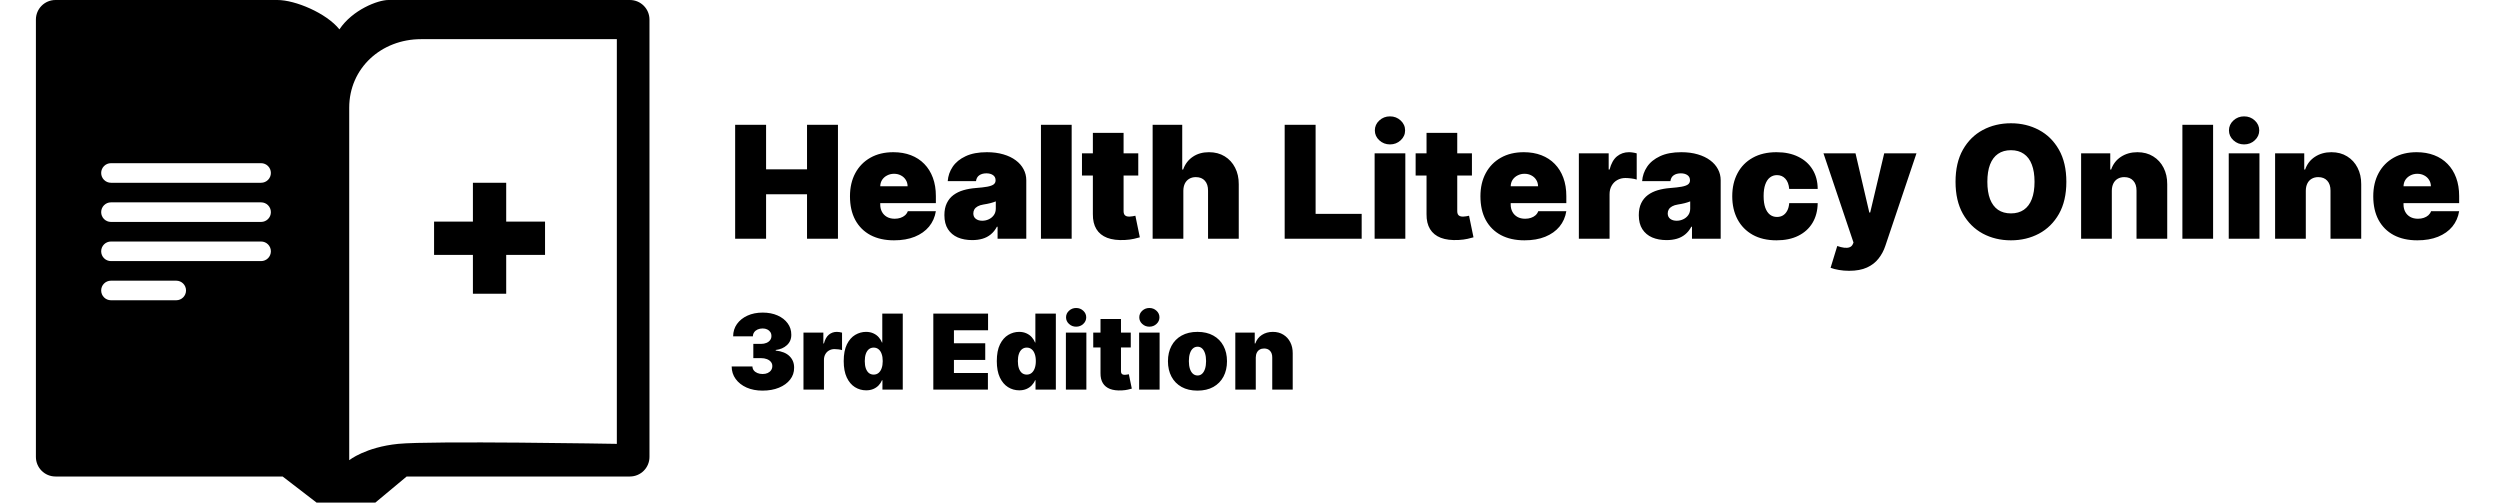
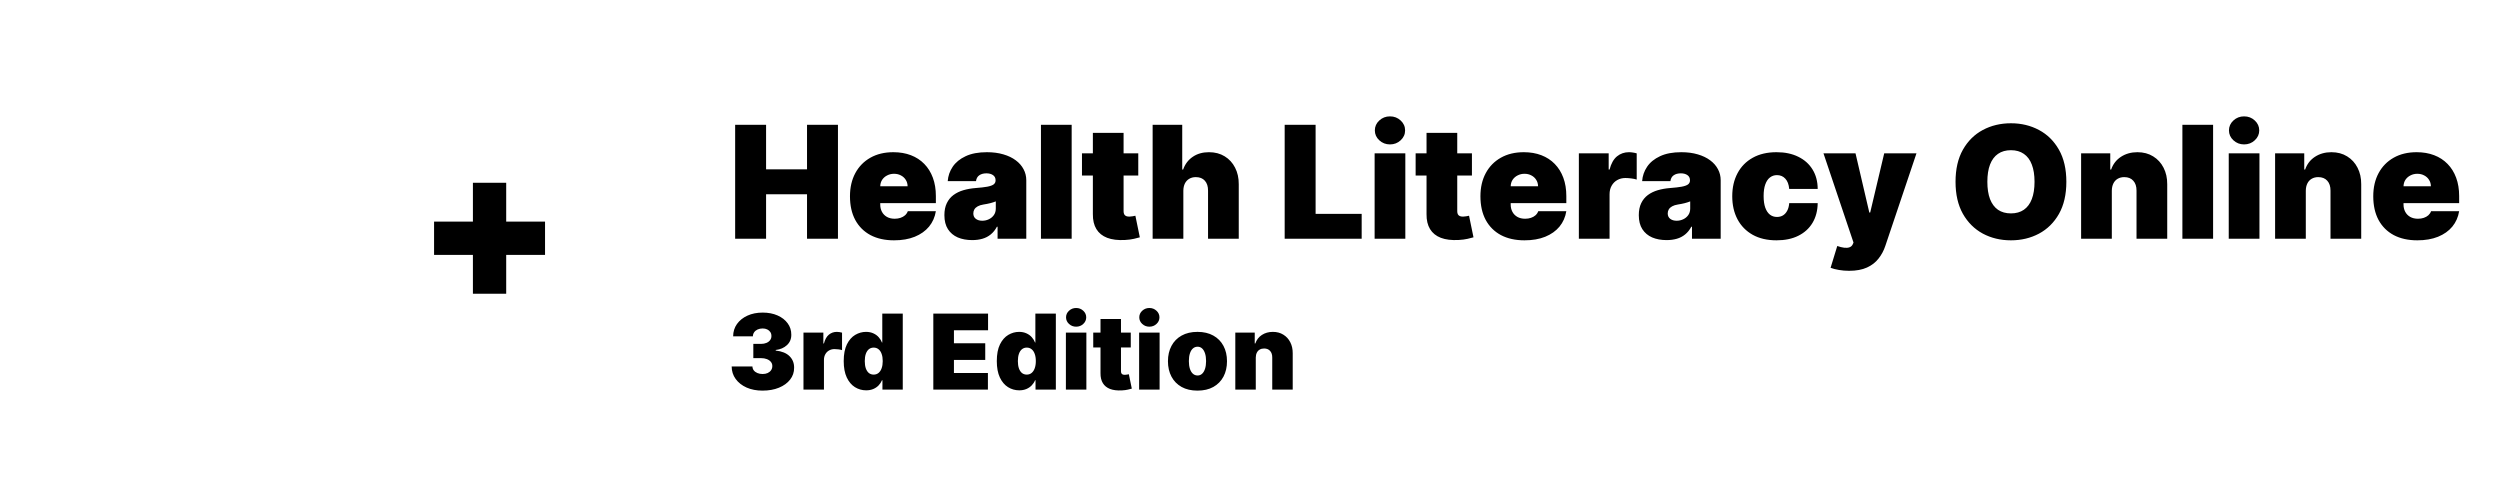
<svg xmlns="http://www.w3.org/2000/svg" width="383" height="77" viewBox="0 0 383 77" fill="none">
-   <path fill-rule="evenodd" clip-rule="evenodd" d="M8.5 0C6.843 0 5.5 1.343 5.5 3V70C5.5 71.657 6.843 73 8.5 73H43.3L48.5 77H57.5L62.3 73H96.5C98.157 73 99.5 71.657 99.5 70V3C99.5 1.343 98.157 0 96.5 0H59.5C57.889 0 54 1.5 52 4.5C50 2 45.227 0 42.5 0H8.5ZM64.5 6C58.425 6 53.5 10.425 53.5 16.5V70.5C53.5 70.5 56 68.5 61 68C66 67.5 94.5 68 94.5 68V6H64.5ZM15.5 26.5C15.5 25.672 16.172 25 17 25H40C40.828 25 41.5 25.672 41.5 26.5C41.5 27.328 40.828 28 40 28H17C16.172 28 15.5 27.328 15.5 26.5ZM17 31C16.172 31 15.5 31.672 15.5 32.5C15.5 33.328 16.172 34 17 34H40C40.828 34 41.5 33.328 41.5 32.5C41.5 31.672 40.828 31 40 31H17ZM15.5 38.5C15.5 37.672 16.172 37 17 37H40C40.828 37 41.5 37.672 41.5 38.5C41.5 39.328 40.828 40 40 40H17C16.172 40 15.5 39.328 15.5 38.5ZM17 43C16.172 43 15.5 43.672 15.5 44.5C15.5 45.328 16.172 46 17 46H27C27.828 46 28.5 45.328 28.5 44.5C28.5 43.672 27.828 43 27 43H17Z" fill="black" />
  <path d="M77.55 28H72.45V33.95L66.5 33.95V39.05H72.45V45H77.55V39.05H83.5V33.95L77.55 33.95V28Z" fill="black" />
  <path d="M112.625 36.578V19.124H117.364V25.942H123.636V19.124H128.375V36.578H123.636V29.76H117.364V36.578H112.625ZM136.966 36.817C135.568 36.817 134.364 36.55 133.352 36.016C132.347 35.476 131.571 34.703 131.026 33.698C130.486 32.686 130.216 31.476 130.216 30.067C130.216 28.715 130.489 27.533 131.034 26.521C131.58 25.51 132.349 24.723 133.344 24.161C134.338 23.598 135.511 23.317 136.864 23.317C137.852 23.317 138.747 23.47 139.548 23.777C140.349 24.084 141.034 24.53 141.602 25.115C142.17 25.695 142.608 26.399 142.915 27.229C143.222 28.058 143.375 28.993 143.375 30.033V31.124H131.682V28.533H139.045C139.04 28.158 138.943 27.828 138.756 27.544C138.574 27.254 138.327 27.03 138.014 26.871C137.707 26.706 137.358 26.624 136.966 26.624C136.585 26.624 136.236 26.706 135.918 26.871C135.599 27.03 135.344 27.252 135.151 27.536C134.963 27.82 134.864 28.152 134.852 28.533V31.328C134.852 31.749 134.94 32.124 135.116 32.453C135.293 32.783 135.545 33.041 135.875 33.229C136.205 33.416 136.602 33.51 137.068 33.51C137.392 33.51 137.688 33.465 137.955 33.374C138.227 33.283 138.46 33.152 138.653 32.982C138.847 32.806 138.989 32.595 139.08 32.351H143.375C143.227 33.26 142.878 34.05 142.327 34.72C141.776 35.385 141.045 35.902 140.136 36.272C139.233 36.635 138.176 36.817 136.966 36.817ZM148.942 36.783C148.107 36.783 147.369 36.647 146.727 36.374C146.09 36.095 145.59 35.675 145.227 35.112C144.863 34.55 144.681 33.834 144.681 32.965C144.681 32.249 144.803 31.638 145.048 31.132C145.292 30.621 145.633 30.203 146.07 29.879C146.508 29.556 147.016 29.308 147.596 29.138C148.181 28.968 148.812 28.857 149.488 28.805C150.221 28.749 150.809 28.681 151.252 28.601C151.701 28.516 152.025 28.399 152.224 28.252C152.423 28.098 152.522 27.896 152.522 27.646V27.612C152.522 27.271 152.391 27.01 152.13 26.828C151.869 26.646 151.533 26.555 151.124 26.555C150.675 26.555 150.309 26.655 150.025 26.854C149.746 27.047 149.579 27.345 149.522 27.749H145.192C145.249 26.953 145.502 26.22 145.951 25.55C146.406 24.874 147.067 24.334 147.937 23.931C148.806 23.521 149.891 23.317 151.192 23.317C152.13 23.317 152.971 23.428 153.715 23.649C154.46 23.865 155.093 24.169 155.616 24.561C156.138 24.948 156.536 25.402 156.809 25.925C157.087 26.442 157.227 27.004 157.227 27.612V36.578H152.829V34.737H152.727C152.465 35.226 152.147 35.621 151.772 35.922C151.403 36.223 150.979 36.442 150.502 36.578C150.031 36.715 149.511 36.783 148.942 36.783ZM150.477 33.817C150.835 33.817 151.17 33.743 151.482 33.595C151.8 33.448 152.059 33.234 152.258 32.956C152.457 32.678 152.556 32.34 152.556 31.942V30.851C152.431 30.902 152.298 30.95 152.156 30.996C152.019 31.041 151.871 31.084 151.712 31.124C151.559 31.163 151.394 31.2 151.218 31.235C151.048 31.269 150.869 31.3 150.681 31.328C150.317 31.385 150.019 31.479 149.786 31.61C149.559 31.735 149.388 31.891 149.275 32.078C149.167 32.26 149.113 32.465 149.113 32.692C149.113 33.056 149.241 33.334 149.496 33.527C149.752 33.72 150.079 33.817 150.477 33.817ZM164.179 19.124V36.578H159.474V19.124H164.179ZM174.383 23.487V26.896H165.758V23.487H174.383ZM167.428 20.351H172.133V32.368C172.133 32.55 172.164 32.703 172.227 32.828C172.289 32.948 172.386 33.038 172.516 33.101C172.647 33.158 172.815 33.186 173.019 33.186C173.161 33.186 173.326 33.169 173.513 33.135C173.707 33.101 173.849 33.073 173.94 33.05L174.621 36.357C174.411 36.419 174.11 36.496 173.718 36.587C173.332 36.678 172.871 36.737 172.337 36.766C171.258 36.823 170.352 36.712 169.619 36.433C168.886 36.149 168.335 35.703 167.965 35.095C167.596 34.487 167.417 33.726 167.428 32.811V20.351ZM181.288 29.215V36.578H176.584V19.124H181.118V25.976H181.254C181.55 25.141 182.041 24.49 182.729 24.024C183.416 23.553 184.243 23.317 185.209 23.317C186.135 23.317 186.939 23.527 187.621 23.948C188.308 24.368 188.839 24.948 189.214 25.686C189.595 26.425 189.783 27.271 189.777 28.226V36.578H185.072V29.215C185.078 28.567 184.916 28.058 184.587 27.689C184.263 27.32 183.8 27.135 183.197 27.135C182.817 27.135 182.482 27.22 182.192 27.391C181.908 27.556 181.686 27.794 181.527 28.107C181.374 28.413 181.294 28.783 181.288 29.215ZM196.812 36.578V19.124H201.551V32.76H208.608V36.578H196.812ZM210.592 36.578V23.487H215.296V36.578H210.592ZM212.944 22.124C212.308 22.124 211.762 21.913 211.308 21.493C210.853 21.073 210.626 20.567 210.626 19.976C210.626 19.385 210.853 18.879 211.308 18.459C211.762 18.038 212.308 17.828 212.944 17.828C213.586 17.828 214.131 18.038 214.58 18.459C215.035 18.879 215.262 19.385 215.262 19.976C215.262 20.567 215.035 21.073 214.58 21.493C214.131 21.913 213.586 22.124 212.944 22.124ZM225.5 23.487V26.896H216.875V23.487H225.5ZM218.545 20.351H223.25V32.368C223.25 32.55 223.281 32.703 223.344 32.828C223.406 32.948 223.503 33.038 223.634 33.101C223.764 33.158 223.932 33.186 224.136 33.186C224.278 33.186 224.443 33.169 224.631 33.135C224.824 33.101 224.966 33.073 225.057 33.05L225.739 36.357C225.528 36.419 225.227 36.496 224.835 36.587C224.449 36.678 223.989 36.737 223.455 36.766C222.375 36.823 221.469 36.712 220.736 36.433C220.003 36.149 219.452 35.703 219.082 35.095C218.713 34.487 218.534 33.726 218.545 32.811V20.351ZM233.552 36.817C232.154 36.817 230.95 36.55 229.938 36.016C228.933 35.476 228.157 34.703 227.612 33.698C227.072 32.686 226.802 31.476 226.802 30.067C226.802 28.715 227.075 27.533 227.62 26.521C228.165 25.51 228.935 24.723 229.93 24.161C230.924 23.598 232.097 23.317 233.45 23.317C234.438 23.317 235.333 23.47 236.134 23.777C236.935 24.084 237.62 24.53 238.188 25.115C238.756 25.695 239.194 26.399 239.501 27.229C239.808 28.058 239.961 28.993 239.961 30.033V31.124H228.268V28.533H235.631C235.626 28.158 235.529 27.828 235.342 27.544C235.16 27.254 234.913 27.03 234.6 26.871C234.293 26.706 233.944 26.624 233.552 26.624C233.171 26.624 232.822 26.706 232.504 26.871C232.185 27.03 231.93 27.252 231.737 27.536C231.549 27.82 231.45 28.152 231.438 28.533V31.328C231.438 31.749 231.526 32.124 231.702 32.453C231.879 32.783 232.131 33.041 232.461 33.229C232.79 33.416 233.188 33.51 233.654 33.51C233.978 33.51 234.273 33.465 234.54 33.374C234.813 33.283 235.046 33.152 235.239 32.982C235.433 32.806 235.575 32.595 235.665 32.351H239.961C239.813 33.26 239.464 34.05 238.913 34.72C238.362 35.385 237.631 35.902 236.722 36.272C235.819 36.635 234.762 36.817 233.552 36.817ZM241.881 36.578V23.487H246.449V25.976H246.585C246.824 25.056 247.202 24.382 247.719 23.956C248.241 23.53 248.852 23.317 249.551 23.317C249.756 23.317 249.957 23.334 250.156 23.368C250.361 23.396 250.557 23.439 250.744 23.496V27.51C250.511 27.431 250.224 27.371 249.884 27.331C249.543 27.291 249.25 27.271 249.006 27.271C248.545 27.271 248.131 27.377 247.761 27.587C247.398 27.791 247.111 28.081 246.901 28.456C246.69 28.825 246.585 29.26 246.585 29.76V36.578H241.881ZM255.325 36.783C254.49 36.783 253.751 36.647 253.109 36.374C252.473 36.095 251.973 35.675 251.609 35.112C251.246 34.55 251.064 33.834 251.064 32.965C251.064 32.249 251.186 31.638 251.43 31.132C251.675 30.621 252.016 30.203 252.453 29.879C252.891 29.556 253.399 29.308 253.979 29.138C254.564 28.968 255.195 28.857 255.871 28.805C256.604 28.749 257.192 28.681 257.635 28.601C258.084 28.516 258.408 28.399 258.607 28.252C258.805 28.098 258.905 27.896 258.905 27.646V27.612C258.905 27.271 258.774 27.01 258.513 26.828C258.251 26.646 257.916 26.555 257.507 26.555C257.058 26.555 256.692 26.655 256.408 26.854C256.129 27.047 255.962 27.345 255.905 27.749H251.575C251.632 26.953 251.885 26.22 252.334 25.55C252.788 24.874 253.45 24.334 254.32 23.931C255.189 23.521 256.274 23.317 257.575 23.317C258.513 23.317 259.354 23.428 260.098 23.649C260.842 23.865 261.476 24.169 261.999 24.561C262.521 24.948 262.919 25.402 263.192 25.925C263.47 26.442 263.609 27.004 263.609 27.612V36.578H259.212V34.737H259.109C258.848 35.226 258.53 35.621 258.155 35.922C257.786 36.223 257.362 36.442 256.885 36.578C256.413 36.715 255.893 36.783 255.325 36.783ZM256.859 33.817C257.217 33.817 257.553 33.743 257.865 33.595C258.183 33.448 258.442 33.234 258.641 32.956C258.839 32.678 258.939 32.34 258.939 31.942V30.851C258.814 30.902 258.68 30.95 258.538 30.996C258.402 31.041 258.254 31.084 258.095 31.124C257.942 31.163 257.777 31.2 257.601 31.235C257.43 31.269 257.251 31.3 257.064 31.328C256.7 31.385 256.402 31.479 256.169 31.61C255.942 31.735 255.771 31.891 255.658 32.078C255.55 32.26 255.496 32.465 255.496 32.692C255.496 33.056 255.624 33.334 255.879 33.527C256.135 33.72 256.462 33.817 256.859 33.817ZM272.164 36.817C270.744 36.817 269.528 36.536 268.516 35.973C267.505 35.405 266.729 34.615 266.19 33.604C265.65 32.587 265.38 31.408 265.38 30.067C265.38 28.726 265.65 27.55 266.19 26.538C266.729 25.521 267.505 24.732 268.516 24.169C269.528 23.601 270.744 23.317 272.164 23.317C273.448 23.317 274.559 23.55 275.496 24.016C276.44 24.476 277.17 25.129 277.687 25.976C278.204 26.817 278.465 27.806 278.471 28.942H274.107C274.045 28.254 273.846 27.732 273.511 27.374C273.181 27.01 272.755 26.828 272.232 26.828C271.823 26.828 271.465 26.948 271.158 27.186C270.852 27.419 270.613 27.774 270.442 28.252C270.272 28.723 270.187 29.317 270.187 30.033C270.187 30.749 270.272 31.345 270.442 31.823C270.613 32.294 270.852 32.649 271.158 32.888C271.465 33.121 271.823 33.237 272.232 33.237C272.579 33.237 272.886 33.158 273.153 32.999C273.42 32.834 273.636 32.595 273.8 32.283C273.971 31.965 274.073 31.578 274.107 31.124H278.471C278.454 32.277 278.19 33.283 277.678 34.141C277.167 34.993 276.442 35.652 275.505 36.118C274.573 36.584 273.46 36.817 272.164 36.817ZM283.276 41.487C282.736 41.487 282.222 41.445 281.733 41.359C281.244 41.28 280.815 41.169 280.446 41.027L281.469 37.686C281.855 37.823 282.207 37.911 282.526 37.95C282.849 37.99 283.125 37.968 283.352 37.882C283.585 37.797 283.753 37.635 283.855 37.397L283.957 37.158L279.355 23.487H284.264L286.378 32.556H286.514L288.662 23.487H293.605L288.832 37.669C288.594 38.391 288.247 39.038 287.793 39.612C287.344 40.192 286.753 40.649 286.02 40.984C285.287 41.32 284.372 41.487 283.276 41.487ZM316.565 27.851C316.565 29.794 316.188 31.433 315.432 32.769C314.676 34.098 313.656 35.107 312.372 35.794C311.088 36.476 309.656 36.817 308.077 36.817C306.486 36.817 305.048 36.473 303.764 35.786C302.486 35.093 301.469 34.081 300.713 32.752C299.963 31.416 299.588 29.783 299.588 27.851C299.588 25.908 299.963 24.271 300.713 22.942C301.469 21.607 302.486 20.598 303.764 19.916C305.048 19.229 306.486 18.885 308.077 18.885C309.656 18.885 311.088 19.229 312.372 19.916C313.656 20.598 314.676 21.607 315.432 22.942C316.188 24.271 316.565 25.908 316.565 27.851ZM311.69 27.851C311.69 26.806 311.551 25.925 311.273 25.209C311 24.487 310.594 23.942 310.054 23.573C309.52 23.198 308.861 23.01 308.077 23.01C307.293 23.01 306.631 23.198 306.091 23.573C305.557 23.942 305.151 24.487 304.872 25.209C304.599 25.925 304.463 26.806 304.463 27.851C304.463 28.896 304.599 29.78 304.872 30.502C305.151 31.218 305.557 31.763 306.091 32.138C306.631 32.507 307.293 32.692 308.077 32.692C308.861 32.692 309.52 32.507 310.054 32.138C310.594 31.763 311 31.218 311.273 30.502C311.551 29.78 311.69 28.896 311.69 27.851ZM323.531 29.215V36.578H318.826V23.487H323.292V25.976H323.428C323.712 25.146 324.212 24.496 324.928 24.024C325.65 23.553 326.491 23.317 327.451 23.317C328.377 23.317 329.181 23.53 329.863 23.956C330.55 24.377 331.082 24.956 331.457 25.695C331.837 26.433 332.025 27.277 332.019 28.226V36.578H327.315V29.215C327.32 28.567 327.156 28.058 326.82 27.689C326.491 27.32 326.031 27.135 325.44 27.135C325.053 27.135 324.715 27.22 324.425 27.391C324.141 27.556 323.923 27.794 323.769 28.107C323.616 28.413 323.536 28.783 323.531 29.215ZM339.046 19.124V36.578H334.342V19.124H339.046ZM341.443 36.578V23.487H346.148V36.578H341.443ZM343.795 22.124C343.159 22.124 342.614 21.913 342.159 21.493C341.705 21.073 341.477 20.567 341.477 19.976C341.477 19.385 341.705 18.879 342.159 18.459C342.614 18.038 343.159 17.828 343.795 17.828C344.438 17.828 344.983 18.038 345.432 18.459C345.886 18.879 346.114 19.385 346.114 19.976C346.114 20.567 345.886 21.073 345.432 21.493C344.983 21.913 344.438 22.124 343.795 22.124ZM353.249 29.215V36.578H348.545V23.487H353.011V25.976H353.147C353.431 25.146 353.931 24.496 354.647 24.024C355.369 23.553 356.21 23.317 357.17 23.317C358.096 23.317 358.9 23.53 359.582 23.956C360.269 24.377 360.8 24.956 361.175 25.695C361.556 26.433 361.744 27.277 361.738 28.226V36.578H357.033V29.215C357.039 28.567 356.874 28.058 356.539 27.689C356.21 27.32 355.749 27.135 355.158 27.135C354.772 27.135 354.434 27.22 354.144 27.391C353.86 27.556 353.641 27.794 353.488 28.107C353.335 28.413 353.255 28.783 353.249 29.215ZM370.333 36.817C368.935 36.817 367.731 36.55 366.719 36.016C365.714 35.476 364.938 34.703 364.393 33.698C363.853 32.686 363.583 31.476 363.583 30.067C363.583 28.715 363.856 27.533 364.401 26.521C364.947 25.51 365.717 24.723 366.711 24.161C367.705 23.598 368.879 23.317 370.231 23.317C371.219 23.317 372.114 23.47 372.915 23.777C373.717 24.084 374.401 24.53 374.969 25.115C375.538 25.695 375.975 26.399 376.282 27.229C376.589 28.058 376.742 28.993 376.742 30.033V31.124H365.049V28.533H372.413C372.407 28.158 372.31 27.828 372.123 27.544C371.941 27.254 371.694 27.03 371.381 26.871C371.075 26.706 370.725 26.624 370.333 26.624C369.952 26.624 369.603 26.706 369.285 26.871C368.967 27.03 368.711 27.252 368.518 27.536C368.33 27.82 368.231 28.152 368.219 28.533V31.328C368.219 31.749 368.308 32.124 368.484 32.453C368.66 32.783 368.913 33.041 369.242 33.229C369.572 33.416 369.969 33.51 370.435 33.51C370.759 33.51 371.055 33.465 371.322 33.374C371.594 33.283 371.827 33.152 372.021 32.982C372.214 32.806 372.356 32.595 372.447 32.351H376.742C376.594 33.26 376.245 34.05 375.694 34.72C375.143 35.385 374.413 35.902 373.504 36.272C372.6 36.635 371.543 36.817 370.333 36.817Z" fill="black" />
  <path d="M116.818 59.843C115.902 59.843 115.087 59.686 114.375 59.372C113.667 59.054 113.11 58.616 112.705 58.059C112.299 57.502 112.095 56.862 112.091 56.139H115.273C115.277 56.362 115.345 56.563 115.477 56.741C115.614 56.915 115.799 57.052 116.034 57.15C116.269 57.249 116.538 57.298 116.841 57.298C117.133 57.298 117.39 57.247 117.614 57.145C117.837 57.038 118.011 56.893 118.136 56.707C118.261 56.522 118.322 56.309 118.318 56.071C118.322 55.836 118.25 55.627 118.102 55.446C117.958 55.264 117.756 55.122 117.494 55.02C117.233 54.917 116.932 54.866 116.591 54.866H115.409V52.684H116.591C116.905 52.684 117.182 52.633 117.42 52.531C117.663 52.429 117.85 52.287 117.983 52.105C118.119 51.923 118.186 51.715 118.182 51.48C118.186 51.252 118.131 51.052 118.017 50.877C117.903 50.703 117.744 50.567 117.54 50.468C117.339 50.37 117.106 50.321 116.841 50.321C116.553 50.321 116.295 50.372 116.068 50.474C115.845 50.576 115.669 50.718 115.54 50.9C115.411 51.082 115.345 51.29 115.341 51.525H112.318C112.322 50.813 112.517 50.184 112.903 49.639C113.294 49.093 113.828 48.665 114.506 48.355C115.184 48.044 115.962 47.889 116.841 47.889C117.701 47.889 118.46 48.035 119.119 48.326C119.782 48.618 120.299 49.02 120.67 49.531C121.045 50.038 121.231 50.62 121.227 51.275C121.235 51.927 121.011 52.461 120.557 52.877C120.106 53.294 119.534 53.54 118.841 53.616V53.707C119.78 53.809 120.487 54.097 120.96 54.571C121.434 55.04 121.667 55.631 121.659 56.343C121.663 57.025 121.458 57.629 121.045 58.156C120.636 58.682 120.066 59.095 119.335 59.395C118.608 59.694 117.769 59.843 116.818 59.843ZM123.092 59.684V50.957H126.138V52.616H126.229C126.388 52.002 126.64 51.554 126.984 51.27C127.333 50.986 127.74 50.843 128.206 50.843C128.342 50.843 128.477 50.855 128.609 50.877C128.746 50.897 128.876 50.925 129.001 50.963V53.639C128.846 53.586 128.655 53.546 128.428 53.52C128.2 53.493 128.005 53.48 127.842 53.48C127.536 53.48 127.259 53.55 127.013 53.69C126.77 53.826 126.579 54.02 126.439 54.27C126.299 54.516 126.229 54.806 126.229 55.139V59.684H123.092ZM132.689 59.798C132.068 59.798 131.496 59.635 130.973 59.309C130.454 58.984 130.037 58.489 129.723 57.826C129.412 57.163 129.257 56.328 129.257 55.321C129.257 54.268 129.42 53.412 129.746 52.752C130.075 52.093 130.5 51.611 131.018 51.304C131.541 50.997 132.09 50.843 132.666 50.843C133.098 50.843 133.477 50.919 133.803 51.071C134.128 51.218 134.401 51.417 134.621 51.667C134.84 51.913 135.007 52.184 135.121 52.48H135.166V48.048H138.303V59.684H135.189V58.252H135.121C135 58.548 134.825 58.813 134.598 59.048C134.375 59.279 134.102 59.463 133.78 59.599C133.462 59.732 133.098 59.798 132.689 59.798ZM133.848 57.389C134.136 57.389 134.382 57.306 134.587 57.139C134.795 56.968 134.954 56.73 135.064 56.423C135.178 56.112 135.234 55.745 135.234 55.321C135.234 54.889 135.178 54.52 135.064 54.213C134.954 53.902 134.795 53.665 134.587 53.502C134.382 53.336 134.136 53.252 133.848 53.252C133.56 53.252 133.314 53.336 133.109 53.502C132.909 53.665 132.753 53.902 132.643 54.213C132.537 54.52 132.484 54.889 132.484 55.321C132.484 55.752 132.537 56.124 132.643 56.434C132.753 56.741 132.909 56.978 133.109 57.145C133.314 57.307 133.56 57.389 133.848 57.389ZM142.984 59.684V48.048H151.371V50.593H146.143V52.593H150.939V55.139H146.143V57.139H151.348V59.684H142.984ZM156.142 59.798C155.521 59.798 154.949 59.635 154.426 59.309C153.907 58.984 153.491 58.489 153.176 57.826C152.866 57.163 152.71 56.328 152.71 55.321C152.71 54.268 152.873 53.412 153.199 52.752C153.528 52.093 153.953 51.611 154.472 51.304C154.994 50.997 155.544 50.843 156.119 50.843C156.551 50.843 156.93 50.919 157.256 51.071C157.581 51.218 157.854 51.417 158.074 51.667C158.294 51.913 158.46 52.184 158.574 52.48H158.619V48.048H161.756V59.684H158.642V58.252H158.574C158.453 58.548 158.278 58.813 158.051 59.048C157.828 59.279 157.555 59.463 157.233 59.599C156.915 59.732 156.551 59.798 156.142 59.798ZM157.301 57.389C157.589 57.389 157.835 57.306 158.04 57.139C158.248 56.968 158.407 56.73 158.517 56.423C158.631 56.112 158.688 55.745 158.688 55.321C158.688 54.889 158.631 54.52 158.517 54.213C158.407 53.902 158.248 53.665 158.04 53.502C157.835 53.336 157.589 53.252 157.301 53.252C157.013 53.252 156.767 53.336 156.562 53.502C156.362 53.665 156.206 53.902 156.097 54.213C155.991 54.52 155.938 54.889 155.938 55.321C155.938 55.752 155.991 56.124 156.097 56.434C156.206 56.741 156.362 56.978 156.562 57.145C156.767 57.307 157.013 57.389 157.301 57.389ZM163.295 59.684V50.957H166.432V59.684H163.295ZM164.864 50.048C164.439 50.048 164.076 49.908 163.773 49.627C163.47 49.347 163.318 49.01 163.318 48.616C163.318 48.222 163.47 47.885 163.773 47.605C164.076 47.325 164.439 47.184 164.864 47.184C165.292 47.184 165.655 47.325 165.955 47.605C166.258 47.885 166.409 48.222 166.409 48.616C166.409 49.01 166.258 49.347 165.955 49.627C165.655 49.908 165.292 50.048 164.864 50.048ZM173.234 50.957V53.23H167.484V50.957H173.234ZM168.598 48.866H171.734V56.877C171.734 56.999 171.755 57.101 171.797 57.184C171.839 57.264 171.903 57.325 171.99 57.366C172.077 57.404 172.189 57.423 172.325 57.423C172.42 57.423 172.53 57.412 172.655 57.389C172.784 57.366 172.878 57.347 172.939 57.332L173.393 59.537C173.253 59.578 173.053 59.629 172.791 59.69C172.534 59.751 172.227 59.79 171.871 59.809C171.151 59.847 170.547 59.773 170.058 59.588C169.57 59.398 169.202 59.101 168.956 58.696C168.71 58.29 168.59 57.783 168.598 57.173V48.866ZM174.514 59.684V50.957H177.651V59.684H174.514ZM176.082 50.048C175.658 50.048 175.295 49.908 174.991 49.627C174.688 49.347 174.537 49.01 174.537 48.616C174.537 48.222 174.688 47.885 174.991 47.605C175.295 47.325 175.658 47.184 176.082 47.184C176.51 47.184 176.874 47.325 177.173 47.605C177.476 47.885 177.628 48.222 177.628 48.616C177.628 49.01 177.476 49.347 177.173 49.627C176.874 49.908 176.51 50.048 176.082 50.048ZM183.453 59.843C182.506 59.843 181.696 59.656 181.021 59.281C180.347 58.902 179.83 58.376 179.47 57.701C179.11 57.023 178.93 56.237 178.93 55.343C178.93 54.45 179.11 53.665 179.47 52.991C179.83 52.313 180.347 51.787 181.021 51.412C181.696 51.033 182.506 50.843 183.453 50.843C184.4 50.843 185.211 51.033 185.885 51.412C186.559 51.787 187.076 52.313 187.436 52.991C187.796 53.665 187.976 54.45 187.976 55.343C187.976 56.237 187.796 57.023 187.436 57.701C187.076 58.376 186.559 58.902 185.885 59.281C185.211 59.656 184.4 59.843 183.453 59.843ZM183.476 57.525C183.741 57.525 183.97 57.436 184.163 57.258C184.357 57.08 184.506 56.826 184.612 56.497C184.718 56.167 184.771 55.775 184.771 55.321C184.771 54.862 184.718 54.47 184.612 54.145C184.506 53.815 184.357 53.561 184.163 53.383C183.97 53.205 183.741 53.116 183.476 53.116C183.196 53.116 182.955 53.205 182.754 53.383C182.554 53.561 182.4 53.815 182.294 54.145C182.188 54.47 182.135 54.862 182.135 55.321C182.135 55.775 182.188 56.167 182.294 56.497C182.4 56.826 182.554 57.08 182.754 57.258C182.955 57.436 183.196 57.525 183.476 57.525ZM192.385 54.775V59.684H189.249V50.957H192.226V52.616H192.317C192.506 52.063 192.839 51.629 193.317 51.315C193.798 51.001 194.358 50.843 194.999 50.843C195.616 50.843 196.152 50.986 196.607 51.27C197.065 51.55 197.419 51.936 197.669 52.429C197.923 52.921 198.048 53.484 198.044 54.116V59.684H194.908V54.775C194.911 54.343 194.802 54.004 194.578 53.758C194.358 53.512 194.052 53.389 193.658 53.389C193.4 53.389 193.175 53.446 192.982 53.559C192.792 53.669 192.646 53.828 192.544 54.037C192.442 54.241 192.389 54.487 192.385 54.775Z" fill="black" />
</svg>